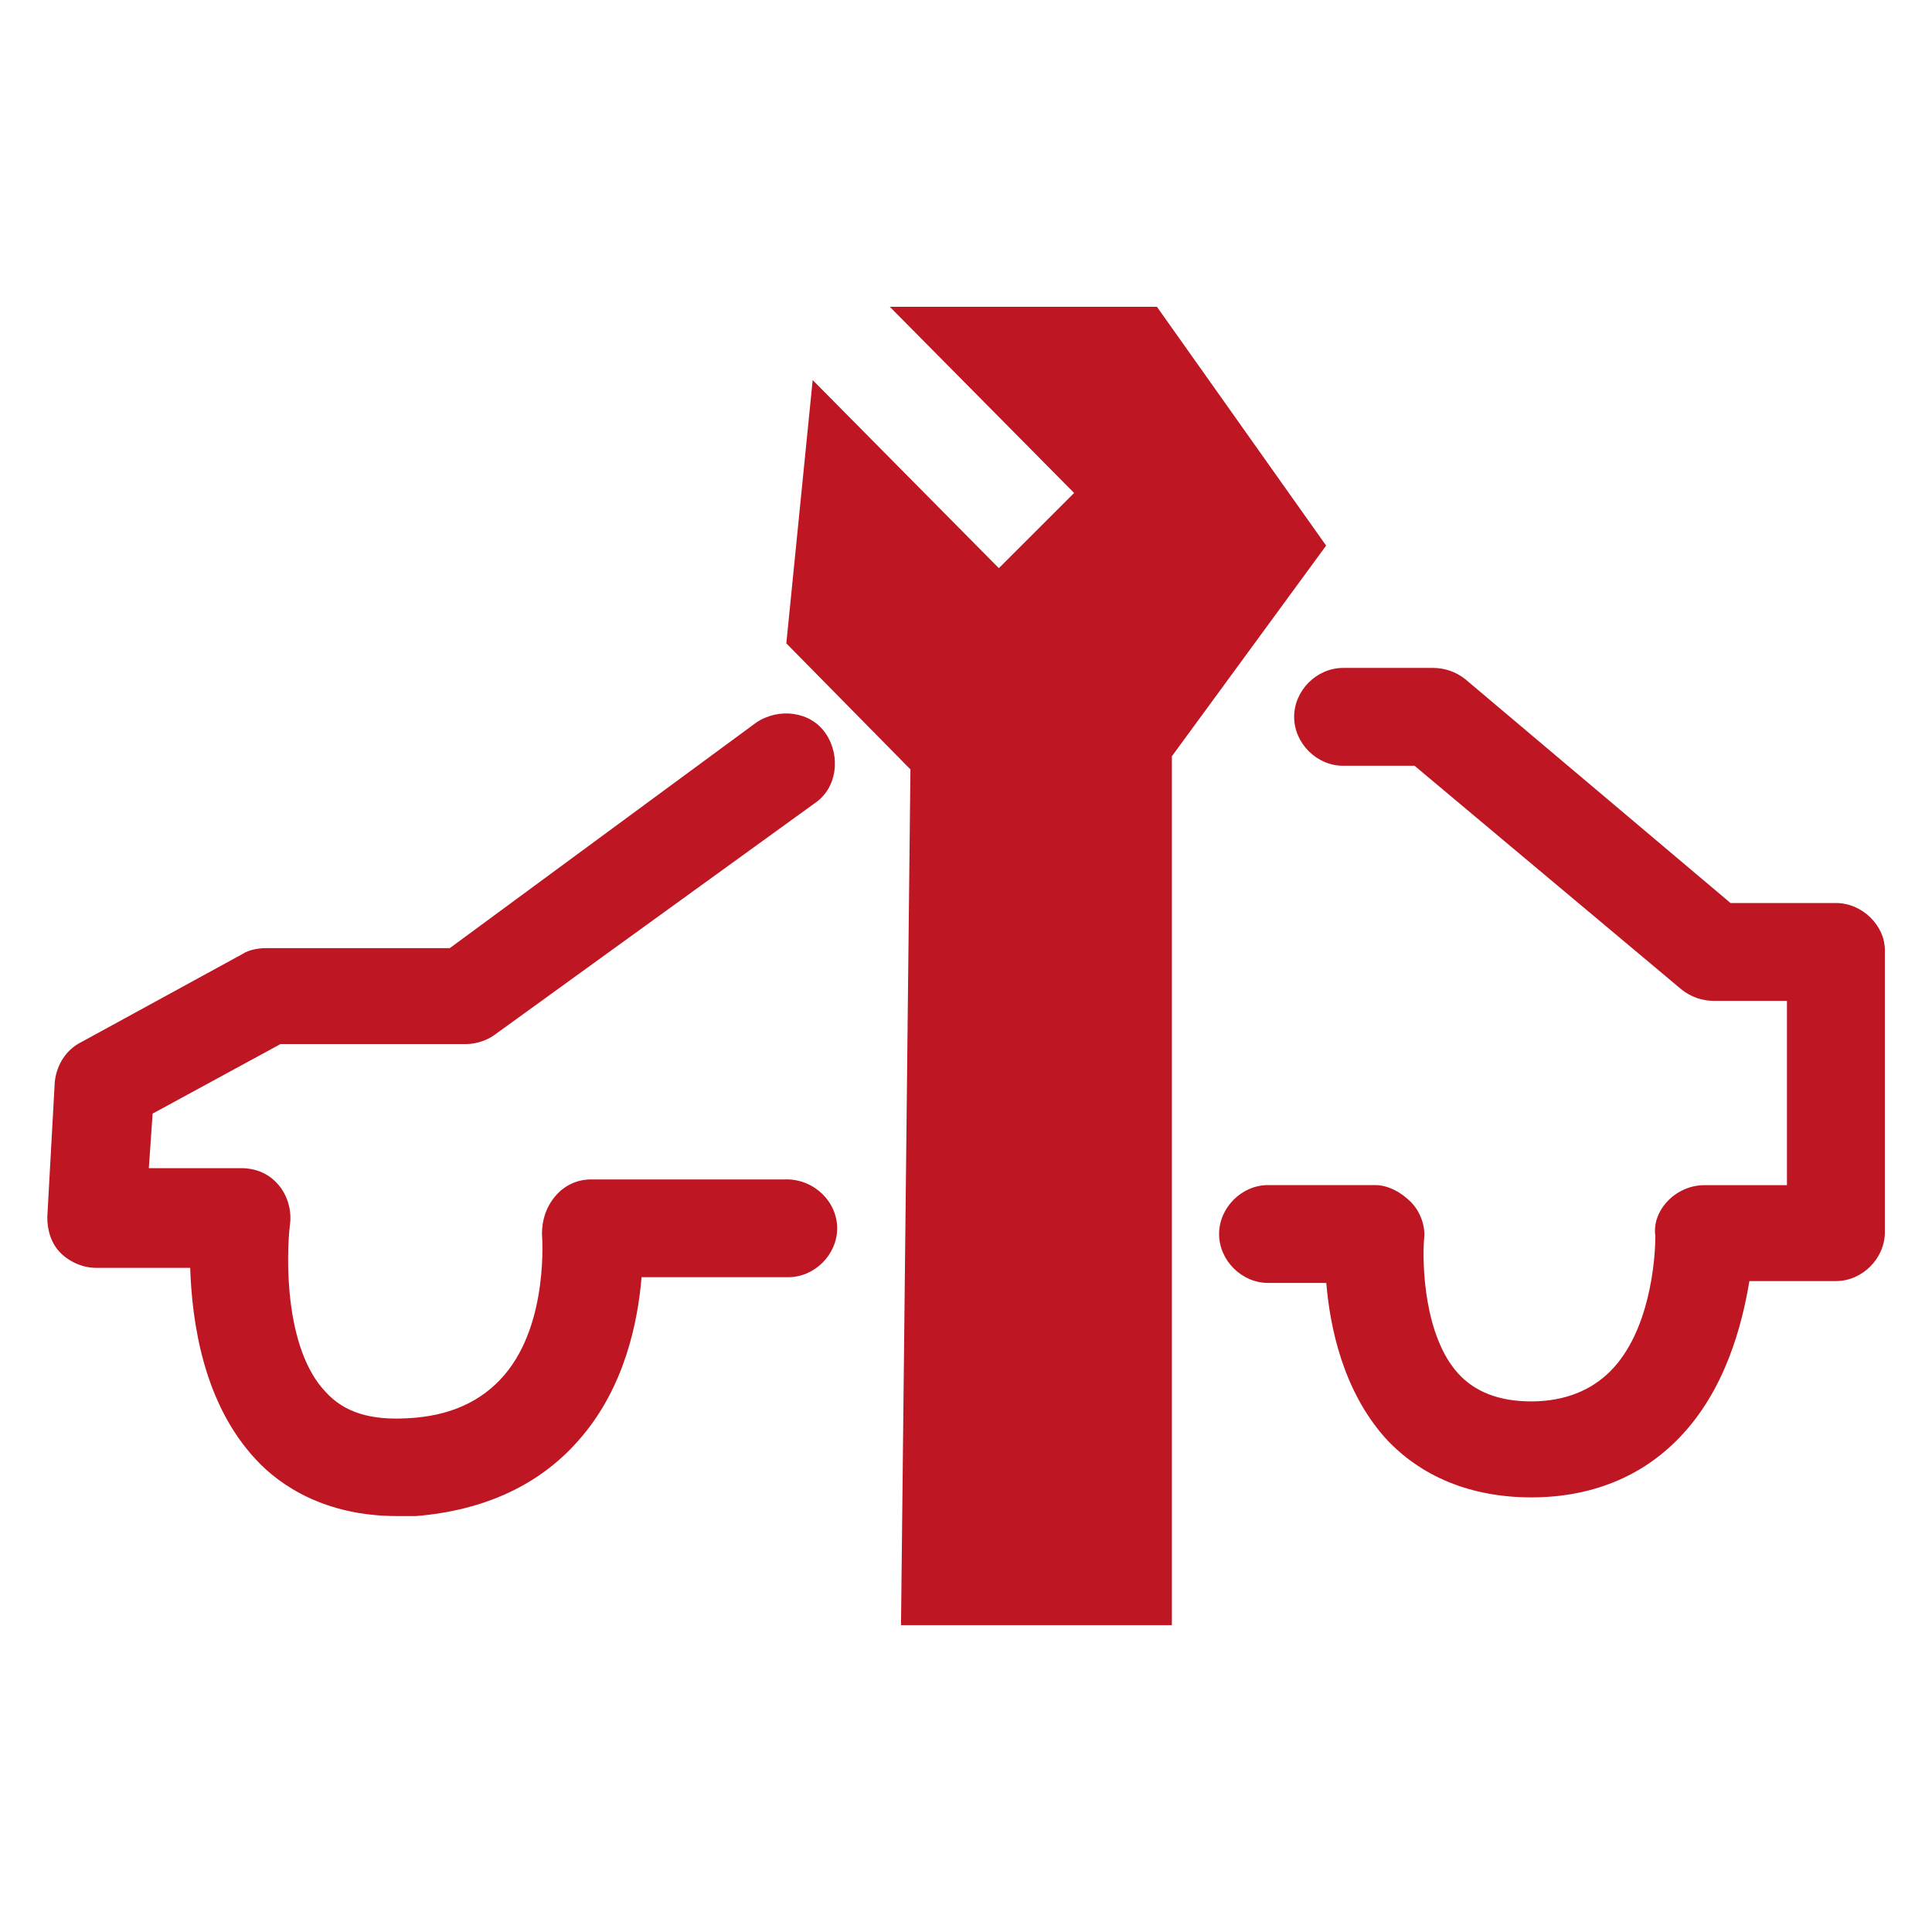
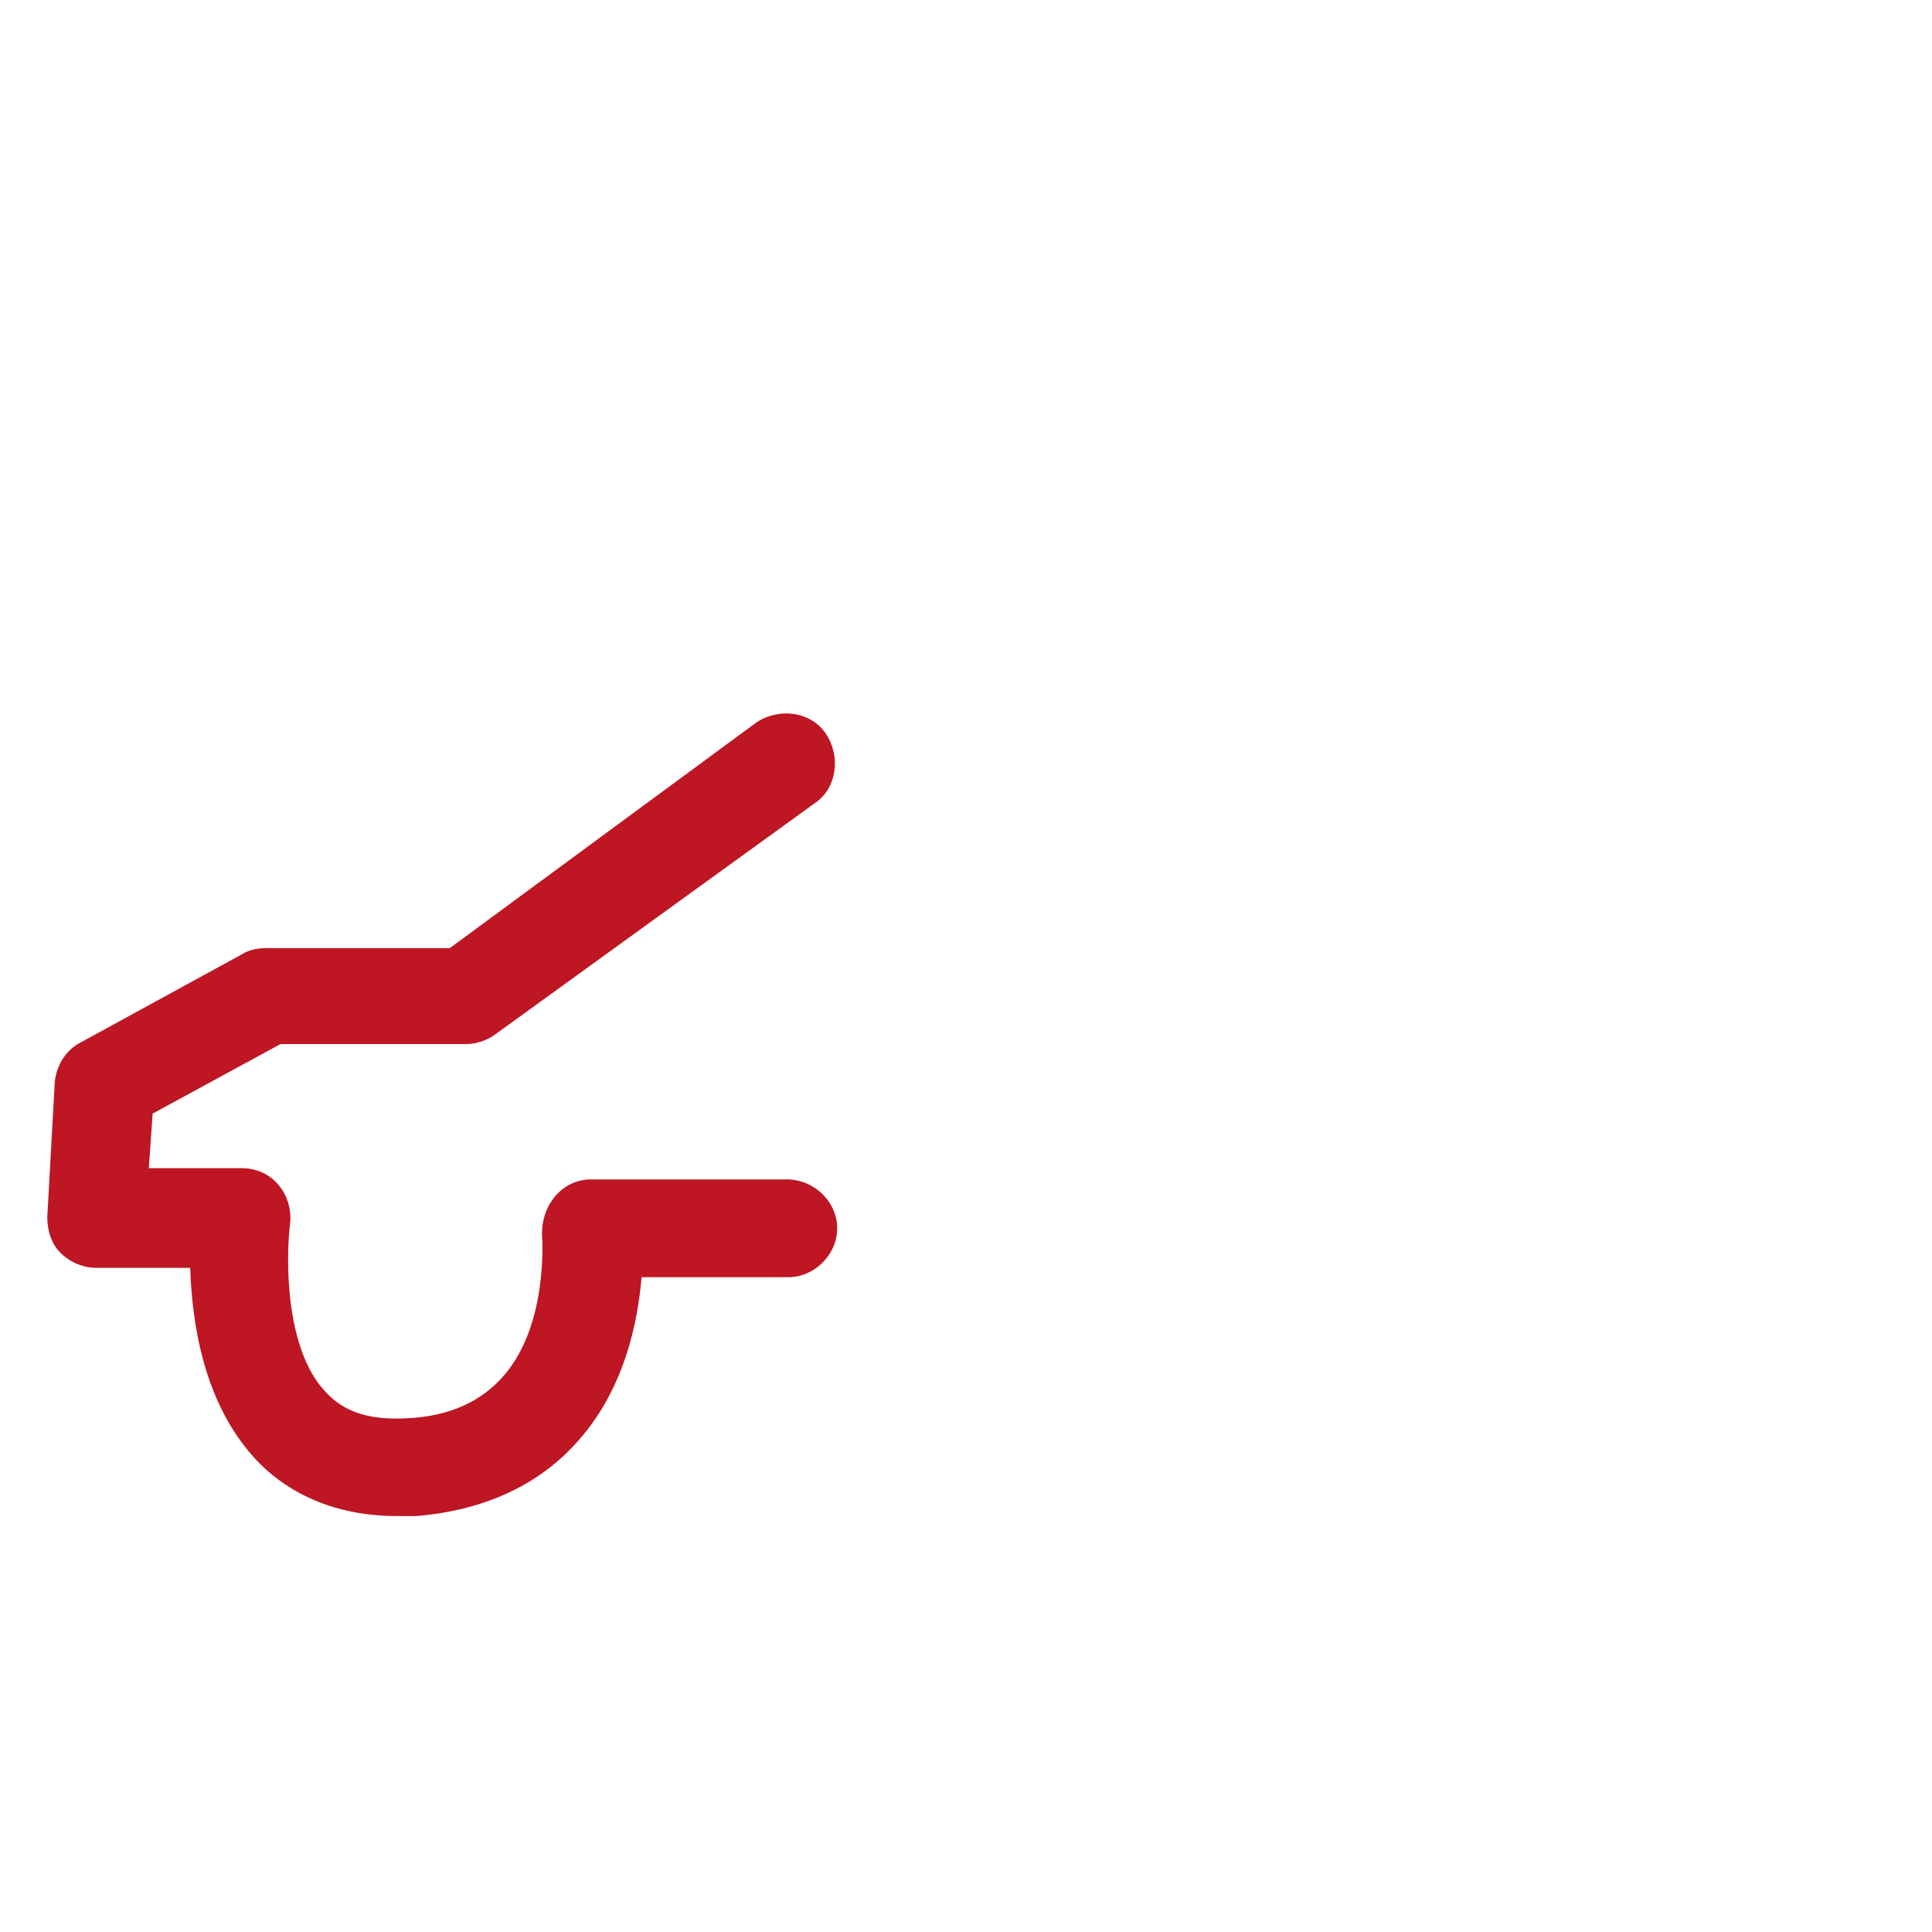
<svg xmlns="http://www.w3.org/2000/svg" id="Layer_1" viewBox="0 0 250 250">
  <defs>
    <style>.cls-1{fill:#be1622;}</style>
  </defs>
  <path class="cls-1" d="M101.76,152.62h-25.31c-1.7,0-3.41,.73-4.62,2.19-1.22,1.46-1.7,3.16-1.7,4.87,0,0,.97,11.44-4.87,18.25-2.92,3.41-7.06,5.35-12.66,5.6-4.62,.24-8.03-.73-10.46-3.41-5.35-5.6-5.11-17.52-4.62-21.66,.24-1.7-.24-3.65-1.46-5.11-1.22-1.46-2.92-2.19-4.87-2.19h-11.93l.49-7.06,16.55-9h24.09c1.22,0,2.68-.49,3.65-1.22l41.37-29.93c2.92-1.95,3.41-6.08,1.46-9-1.95-2.92-6.08-3.41-9-1.46l-39.67,29.2h-23.85c-.97,0-2.19,.24-2.92,.73l-20.93,11.44c-1.95,.97-3.16,2.92-3.41,5.11l-.97,17.52c0,1.7,.49,3.41,1.7,4.62,1.22,1.22,2.92,1.95,4.62,1.95h12.17c.24,7.06,1.7,17.52,8.52,24.82,3.16,3.41,9,7.3,18.25,7.3h2.43c9-.73,16.31-4.14,21.42-10.22,5.6-6.57,7.3-14.85,7.79-20.69h18.98c3.41,0,6.33-2.92,6.33-6.33,0-3.41-2.93-6.33-6.58-6.33h0Z" />
-   <path class="cls-1" d="M237.56,116.85h-13.63l-34.32-28.96c-1.22-.97-2.68-1.46-4.14-1.46h-11.68c-3.41,0-6.33,2.92-6.33,6.33s2.92,6.33,6.33,6.33h9.25l34.56,28.96c1.22,.97,2.68,1.46,4.14,1.46h9.49v23.85h-10.71c-1.7,0-3.41,.73-4.62,1.95-1.22,1.22-1.95,2.92-1.7,4.62,0,3.16-.73,12.41-5.84,17.52-2.43,2.43-5.84,3.89-10.22,3.89-4.14,0-7.3-1.22-9.49-3.65-4.38-4.87-4.62-14.12-4.38-17.28,.24-1.7-.49-3.65-1.7-4.87-1.22-1.22-2.92-2.19-4.62-2.19h-13.87c-3.41,0-6.33,2.92-6.33,6.33s2.92,6.33,6.33,6.33h7.54c.49,5.84,2.19,13.87,7.54,19.96,4.62,5.11,11.2,7.79,18.98,7.79s14.36-2.68,19.23-7.79c5.84-6.08,8.03-14.36,9-20.2h11.2c3.41,0,6.33-2.92,6.33-6.33v-36.51c0-3.16-2.92-6.08-6.33-6.08h0Z" />
-   <path class="cls-1" d="M149.7,39.7h-34.56l23.85,24.09-9.74,9.73-24.09-24.34-3.41,34.07,16.06,16.31-1.22,110.73h35.05V97.86l19.96-27.26-21.9-30.91Z" />
</svg>